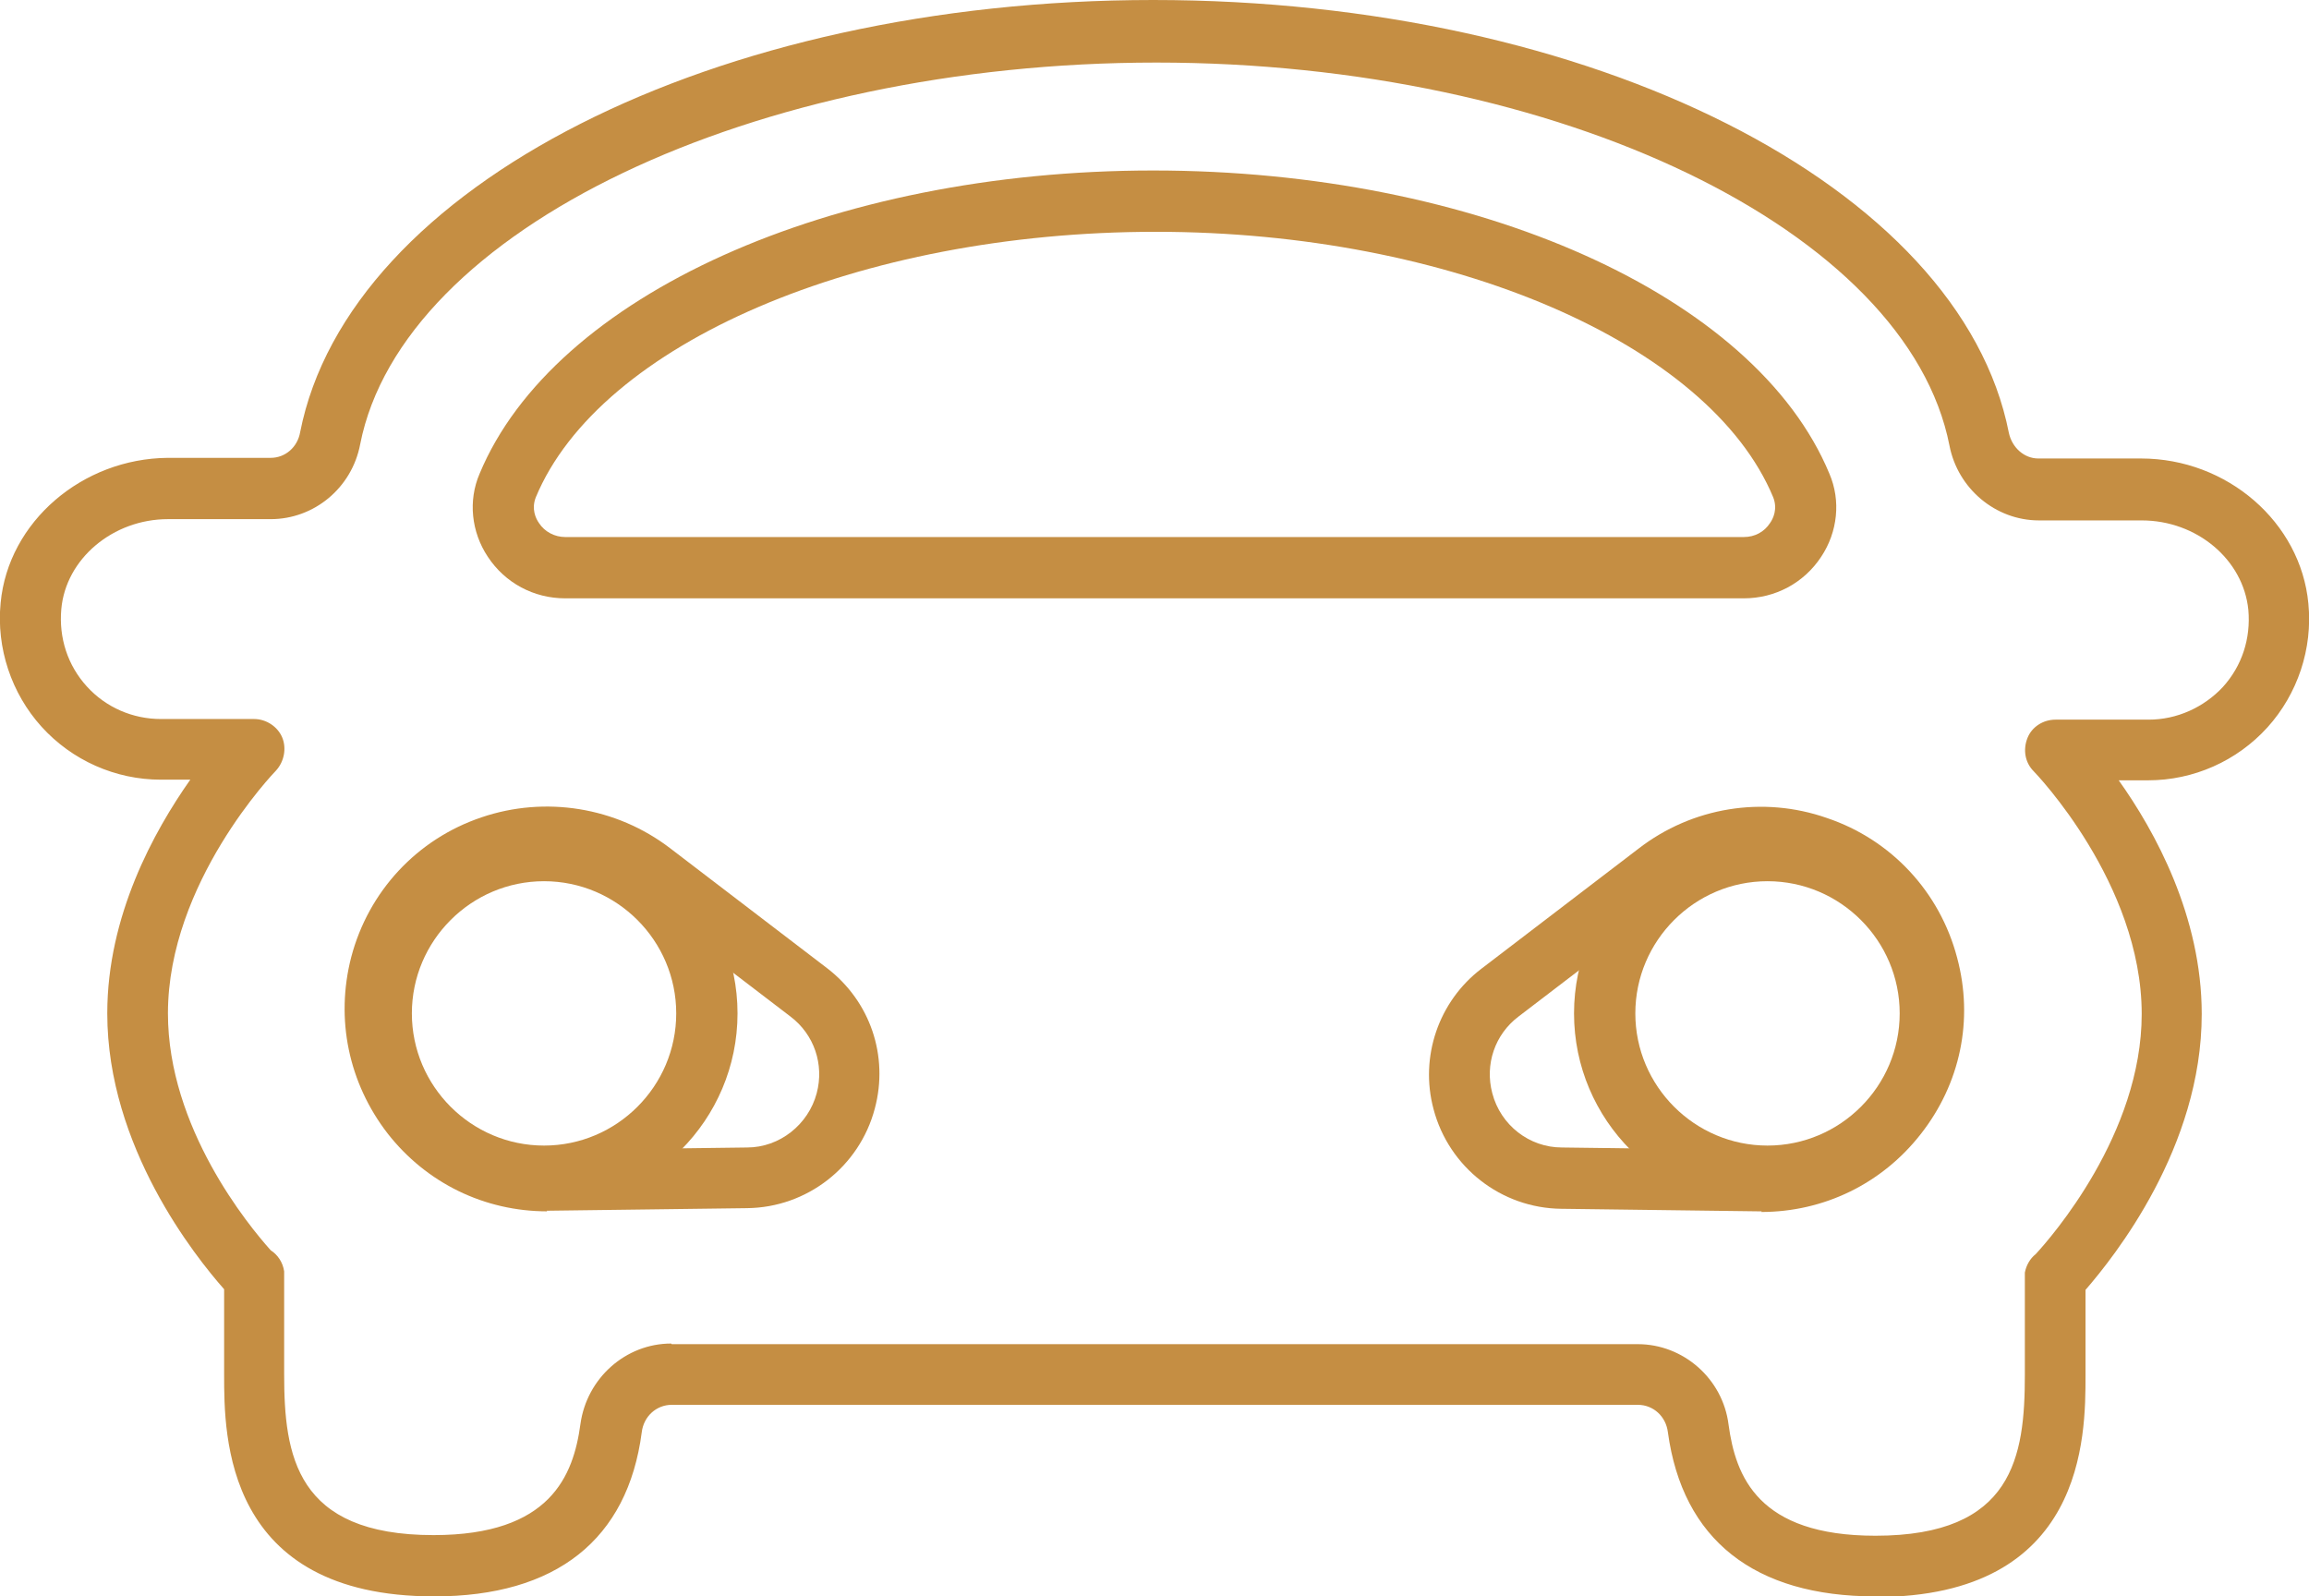
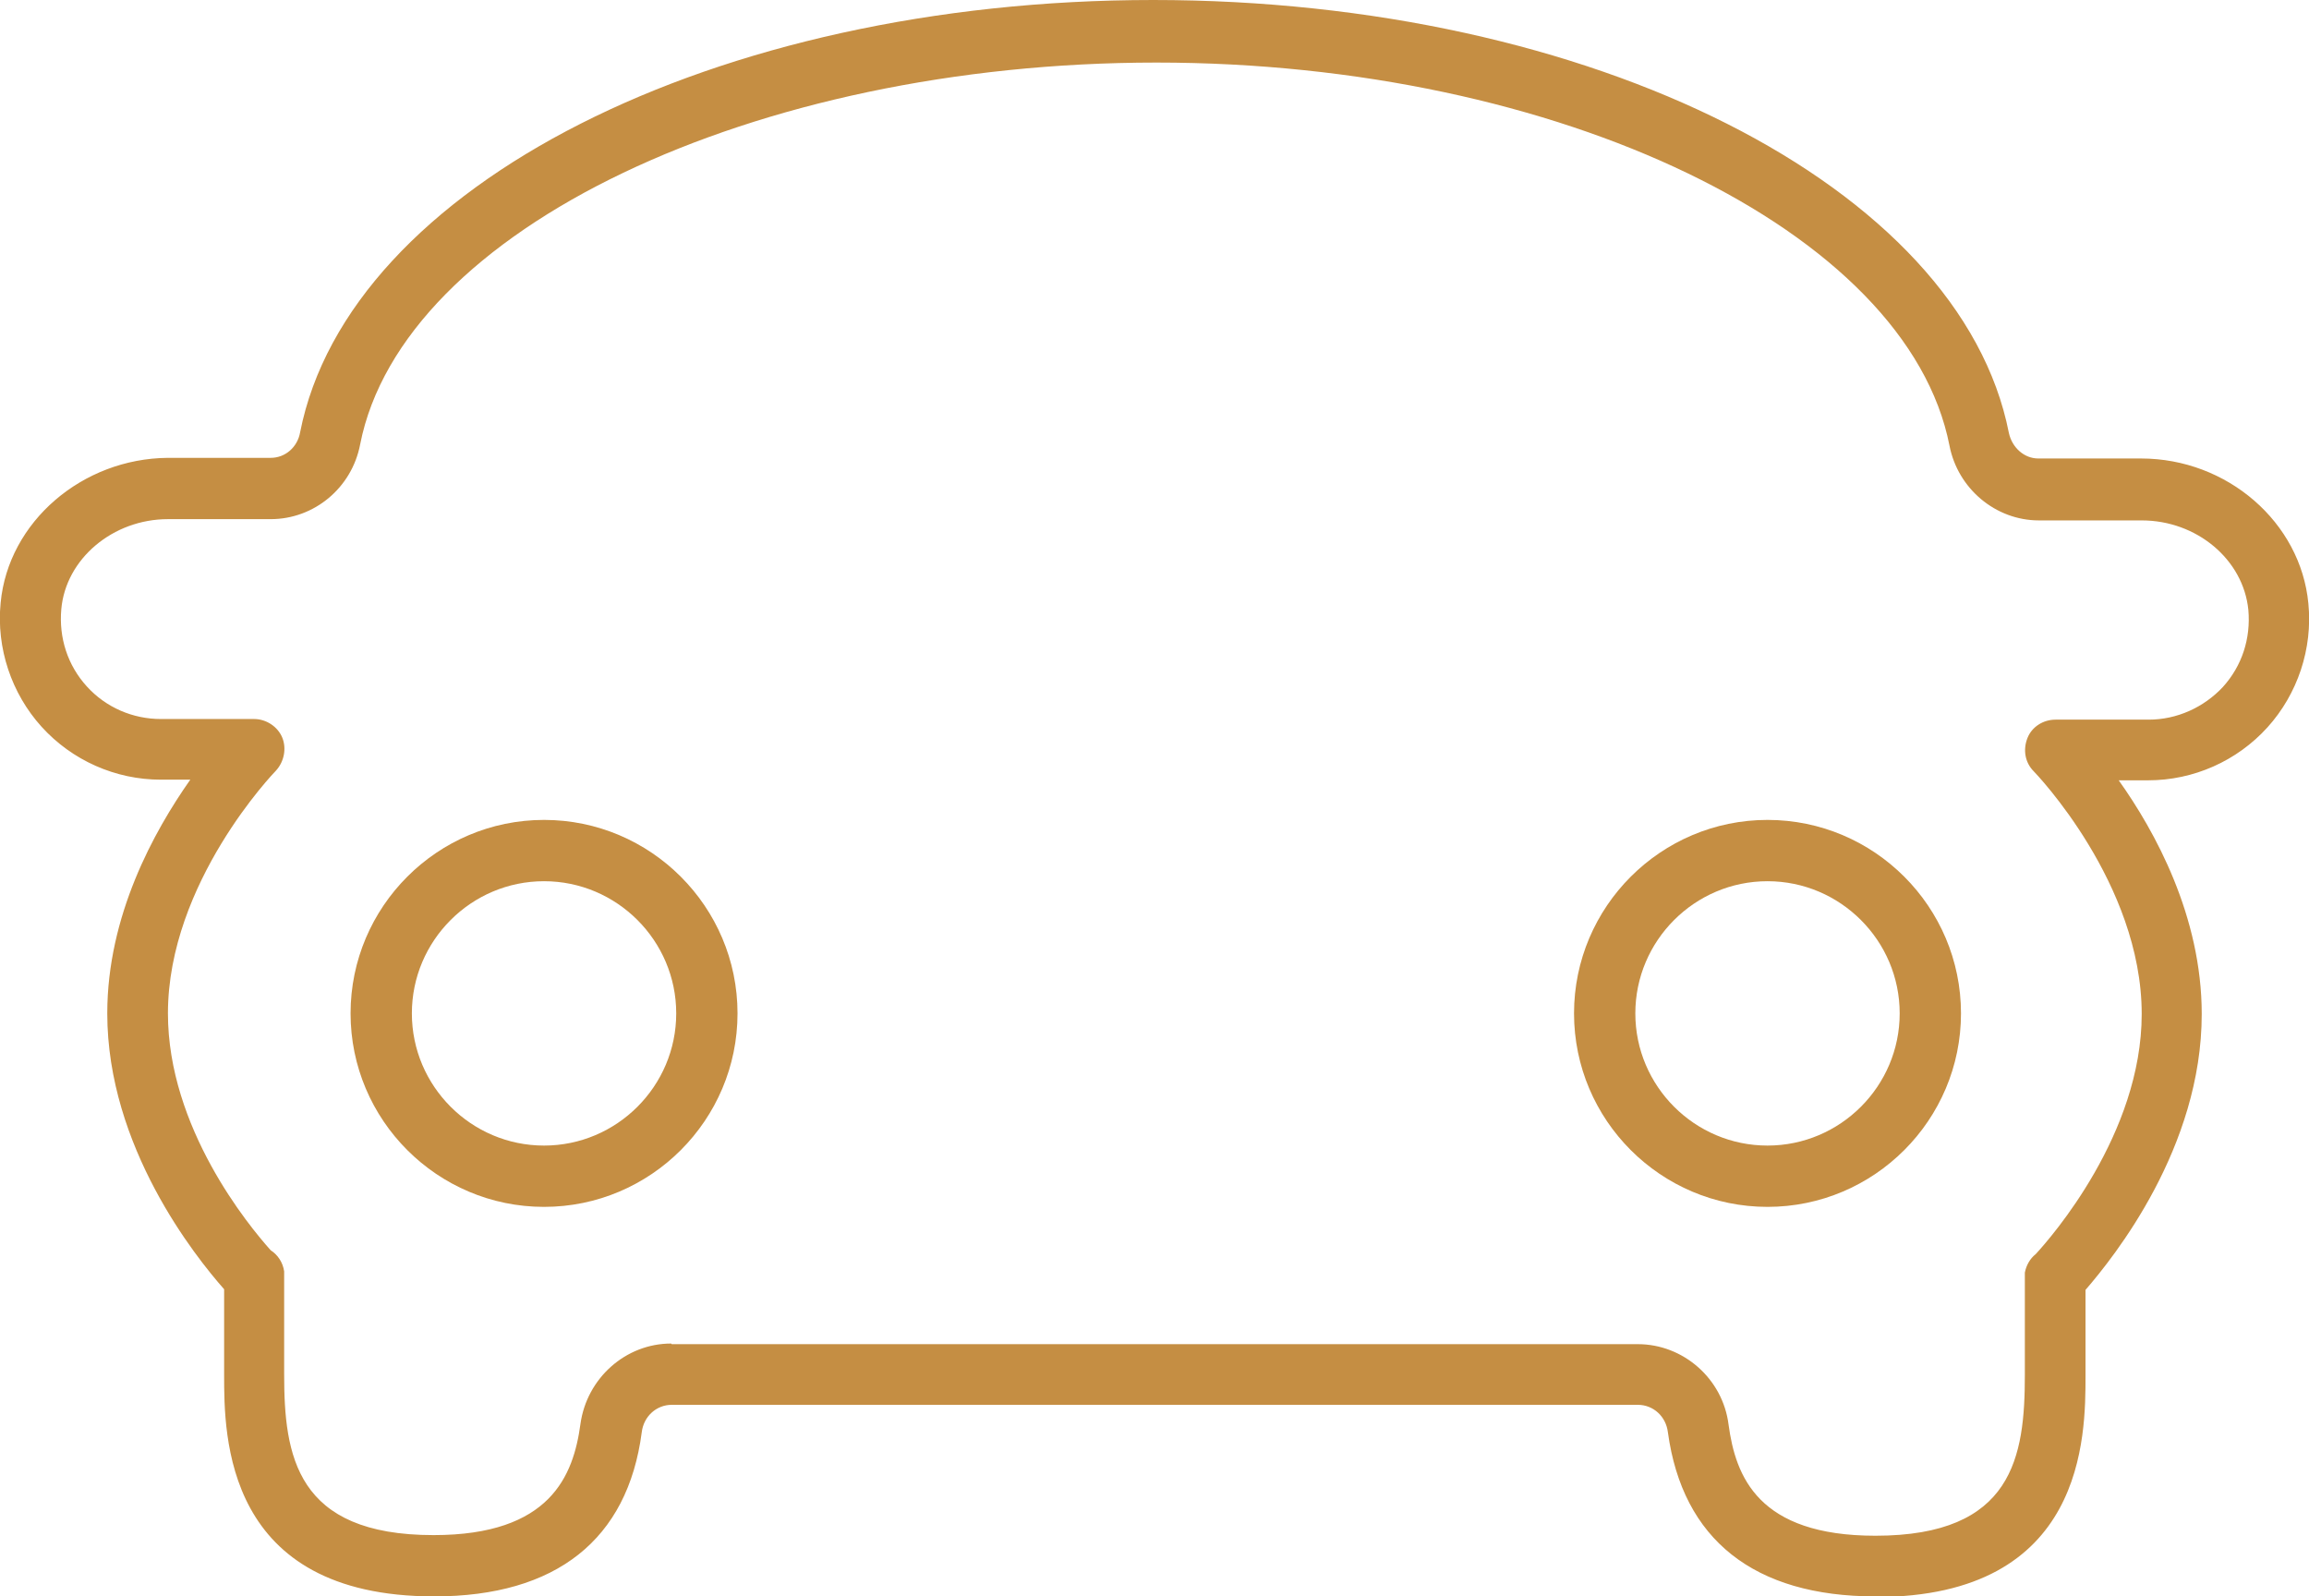
<svg xmlns="http://www.w3.org/2000/svg" id="Camada_2" data-name="Camada 2" viewBox="0 0 36.16 25">
  <defs>
    <style>
      .cls-1 {
        fill: #c58e43;
        stroke-width: 0px;
      }
    </style>
  </defs>
  <g id="Layer_1" data-name="Layer 1">
    <g>
      <g>
        <path class="cls-1" d="M27.68,12.84c-1.67,0-3.03,1.36-3.03,3.03s1.36,3.03,3.03,3.03,3.03-1.36,3.03-3.03-1.36-3.03-3.03-3.03ZM27.68,17.94c-1.14,0-2.07-.93-2.07-2.07s.93-2.07,2.07-2.07,2.07.93,2.07,2.07-.93,2.07-2.07,2.07Z" />
        <path class="cls-1" d="M8.52,12.84c-1.67,0-3.03,1.36-3.03,3.03s1.36,3.03,3.03,3.03,3.03-1.36,3.03-3.03-1.36-3.03-3.03-3.03ZM8.52,17.94c-1.14,0-2.07-.93-2.07-2.07s.93-2.07,2.07-2.07,2.07.93,2.07,2.07-.93,2.07-2.07,2.07Z" />
      </g>
      <g>
-         <path class="cls-1" d="M27.59,18.97s-.03,0-.04,0l-3.1-.04c-.94-.01-1.76-.65-2-1.56-.22-.82.08-1.69.75-2.2l2.46-1.88c.84-.65,1.95-.83,2.95-.48,1.01.34,1.77,1.16,2.04,2.19.26.97.05,1.97-.57,2.76-.61.78-1.52,1.22-2.5,1.22ZM27.58,13.58c-.48,0-.94.16-1.34.46l-2.46,1.88c-.37.28-.53.75-.41,1.2.13.5.58.85,1.09.85h0l3.1.04s.02,0,.03,0c.69,0,1.32-.31,1.75-.85.43-.55.57-1.25.39-1.93-.19-.73-.71-1.29-1.43-1.53-.24-.08-.49-.12-.73-.12Z" />
-         <path class="cls-1" d="M27.31,9.37H8.85c-.49,0-.94-.24-1.21-.65-.26-.39-.31-.88-.13-1.3,1.16-2.79,5.5-4.75,10.55-4.75s9.43,1.95,10.59,4.75c.18.42.13.91-.13,1.3-.27.41-.72.65-1.21.65ZM18.1,3.63c-4.64,0-8.71,1.75-9.71,4.16-.07.18,0,.33.05.4.09.14.25.22.41.22h18.46c.17,0,.32-.08.41-.22.05-.07.12-.22.05-.4-1-2.41-5.06-4.16-9.67-4.16Z" />
        <path class="cls-1" d="M29.37,25c-1.9,0-3.02-.89-3.25-2.57-.03-.25-.23-.43-.47-.43h-15.13c-.24,0-.44.18-.47.43-.22,1.68-1.34,2.57-3.25,2.57-3.29,0-3.29-2.52-3.29-3.47v-1.34c-.45-.51-1.83-2.23-1.83-4.32,0-1.53.73-2.85,1.3-3.66h-.46c-.71,0-1.39-.3-1.87-.83C.18,10.86-.06,10.15.01,9.44c.12-1.27,1.28-2.26,2.62-2.27h1.61c.23,0,.42-.17.46-.4C5.46,2.91,11.2,0,18.06,0s12.64,2.91,13.4,6.78c.05.23.24.4.46.4h1.61c1.35,0,2.5,1,2.62,2.27.07.71-.17,1.42-.64,1.94-.48.53-1.16.83-1.87.83h-.46c.57.8,1.3,2.13,1.3,3.66,0,2.09-1.37,3.8-1.82,4.32v1.34c0,.95,0,3.47-3.29,3.47ZM10.52,21.05h15.13c.71,0,1.33.54,1.42,1.26.11.81.46,1.74,2.3,1.74,2.16,0,2.34-1.24,2.34-2.52v-1.45s0-.1,0-.15c.02-.11.08-.22.17-.29.24-.26,1.66-1.88,1.66-3.76,0-2.05-1.67-3.78-1.69-3.8-.14-.14-.17-.34-.1-.52.07-.18.25-.29.44-.29h1.46c.44,0,.86-.19,1.16-.51.3-.33.44-.76.4-1.21-.08-.79-.81-1.4-1.67-1.4h-1.61c-.68,0-1.27-.5-1.4-1.17-.66-3.37-6.12-6-12.42-6S6.3,3.59,5.64,6.96c-.13.68-.72,1.17-1.4,1.17h-1.61c-.86,0-1.6.62-1.67,1.41-.04.45.1.88.4,1.21.3.33.72.51,1.16.51h1.46c.19,0,.37.12.44.29s.03.38-.1.52c-.02.02-1.69,1.75-1.69,3.8,0,1.79,1.26,3.32,1.61,3.71.11.07.19.19.21.33,0,.03,0,.05,0,.08v1.53c0,1.27.18,2.52,2.34,2.52,1.83,0,2.19-.93,2.3-1.74.1-.72.71-1.26,1.42-1.26Z" />
-         <path class="cls-1" d="M8.57,18.97c-.98,0-1.89-.44-2.5-1.22-.61-.79-.82-1.79-.57-2.76.27-1.03,1.03-1.85,2.04-2.19,1-.34,2.11-.16,2.95.48l2.46,1.88c.68.52.97,1.38.75,2.2-.24.91-1.06,1.55-2,1.56l-3.1.04s-.03,0-.04,0ZM8.59,13.58c-.24,0-.49.04-.73.12-.71.24-1.23.8-1.43,1.53-.18.68-.03,1.38.39,1.93.42.54,1.06.85,1.75.85,0,0,.02,0,.03,0l3.1-.04h0c.51,0,.96-.36,1.09-.85.12-.45-.04-.92-.41-1.2l-2.46-1.88c-.4-.3-.86-.46-1.34-.46Z" />
      </g>
    </g>
  </g>
</svg>